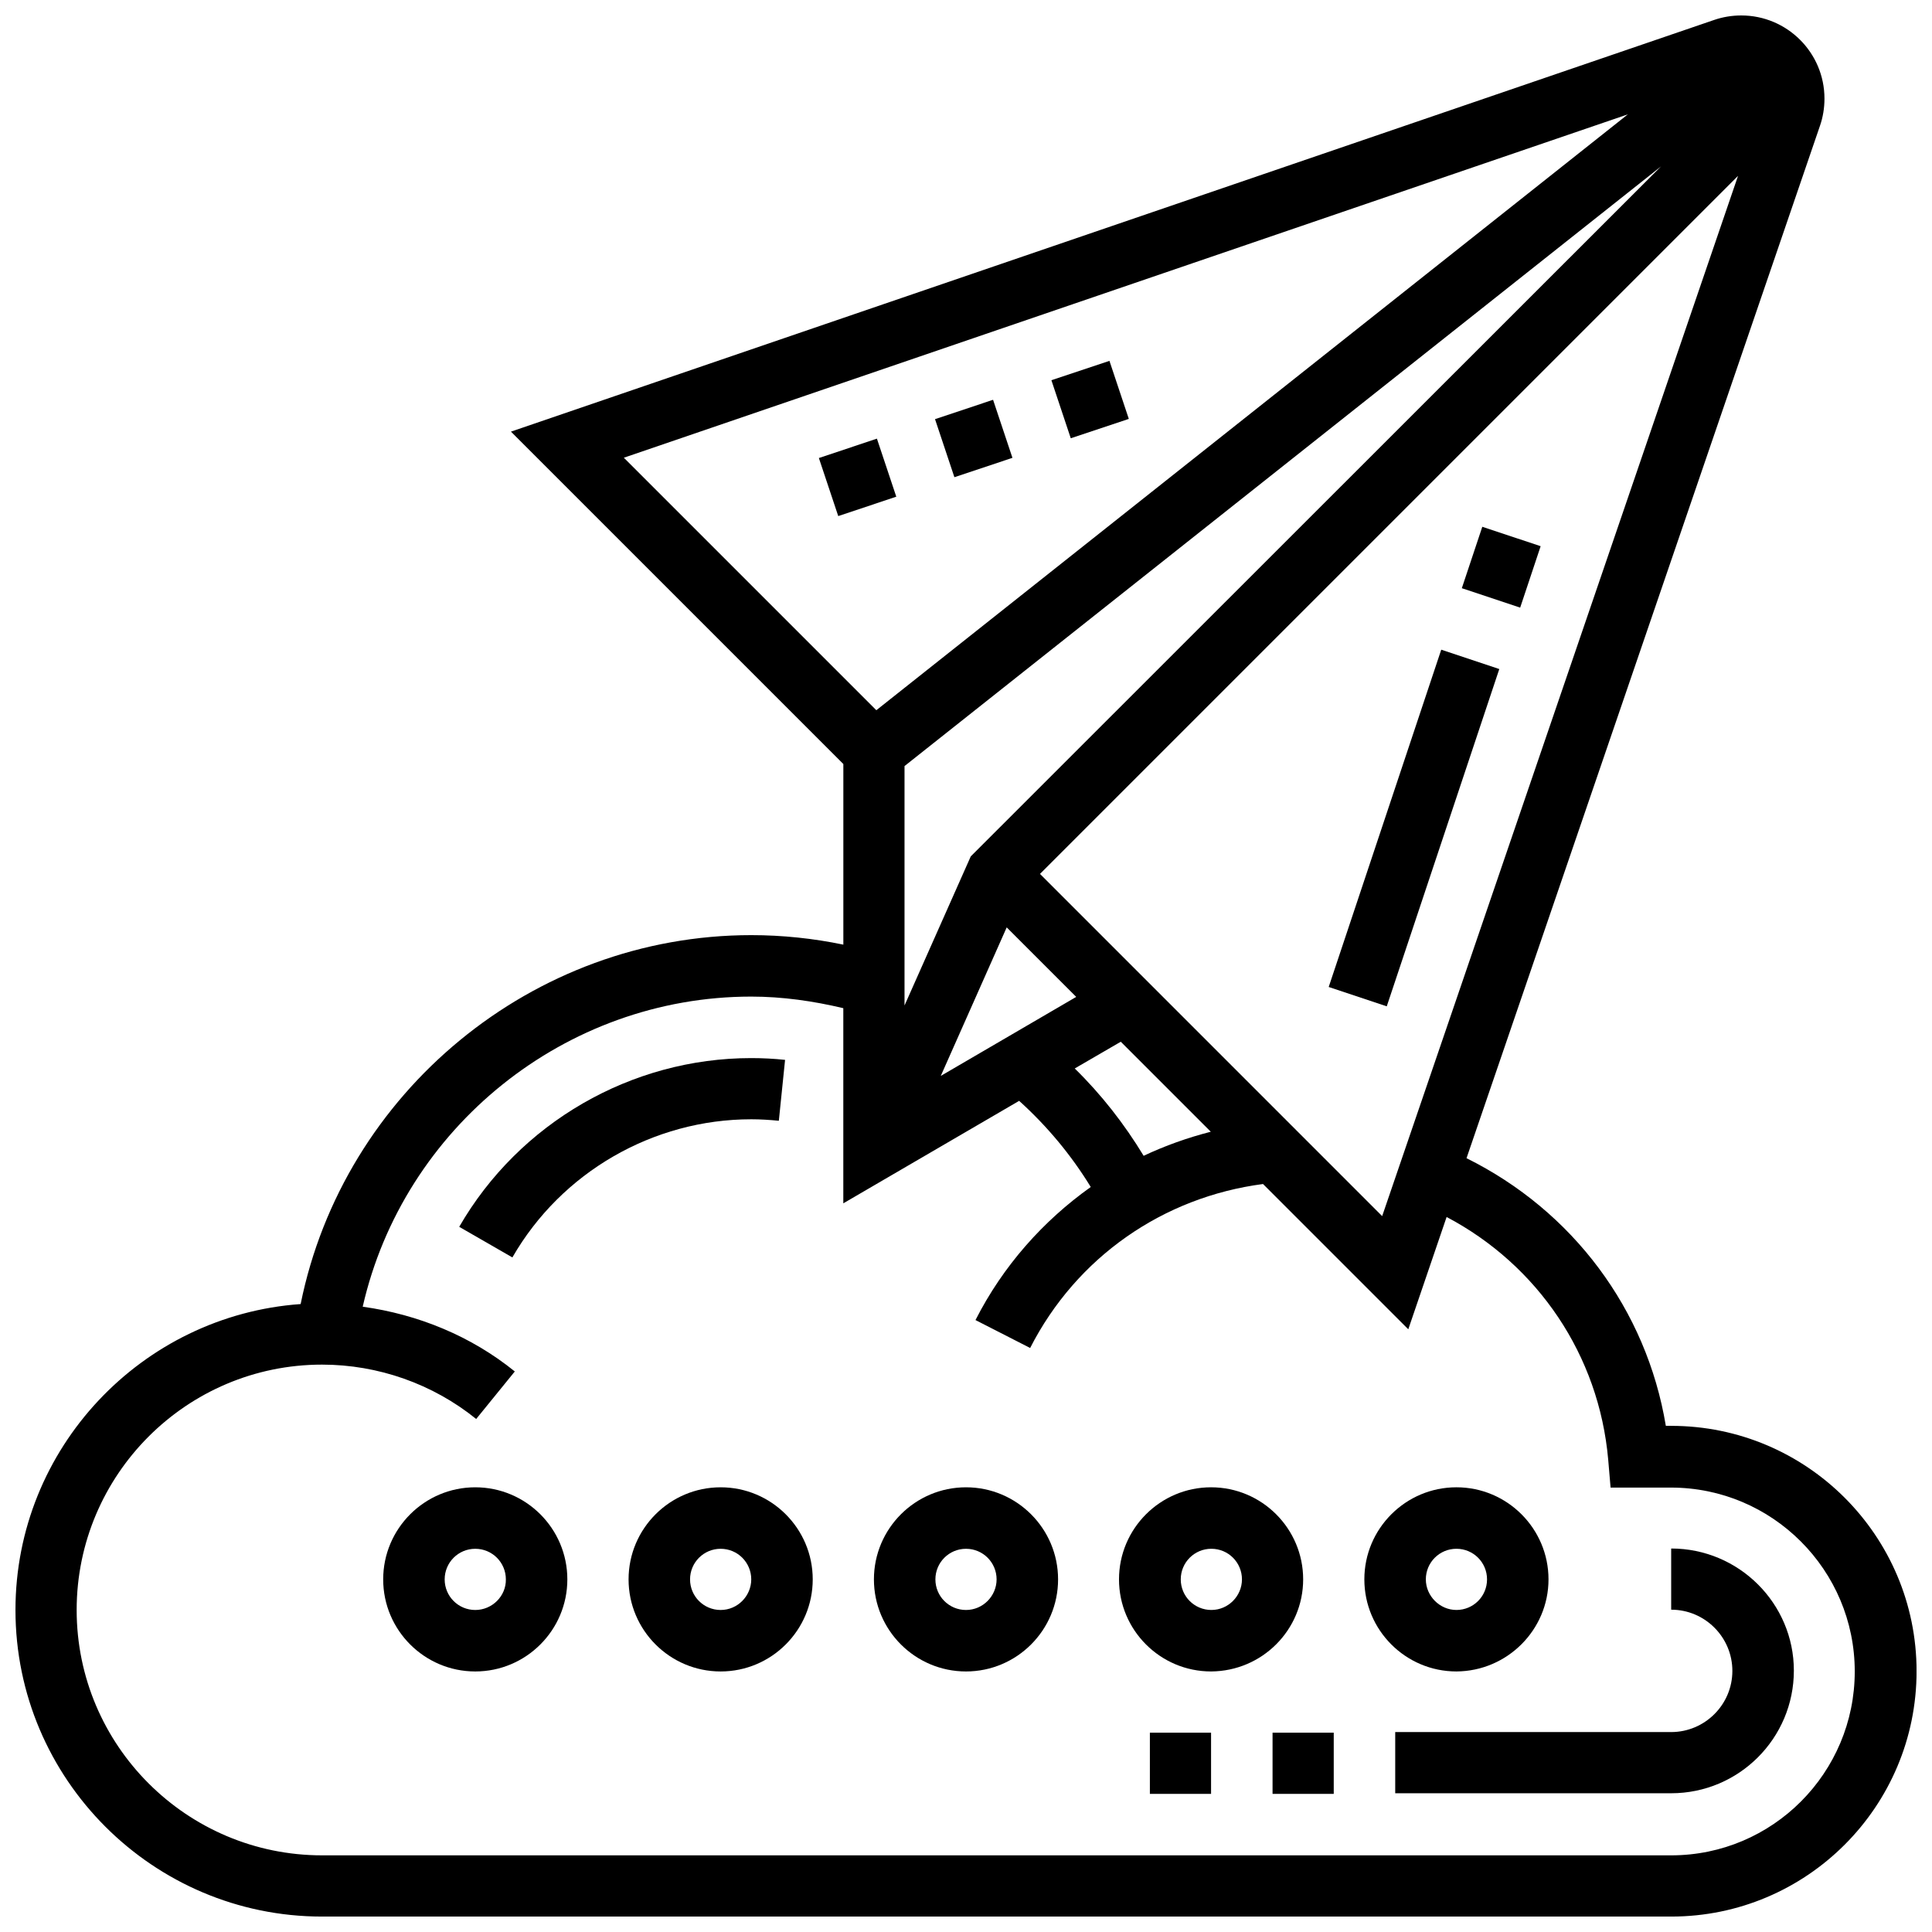
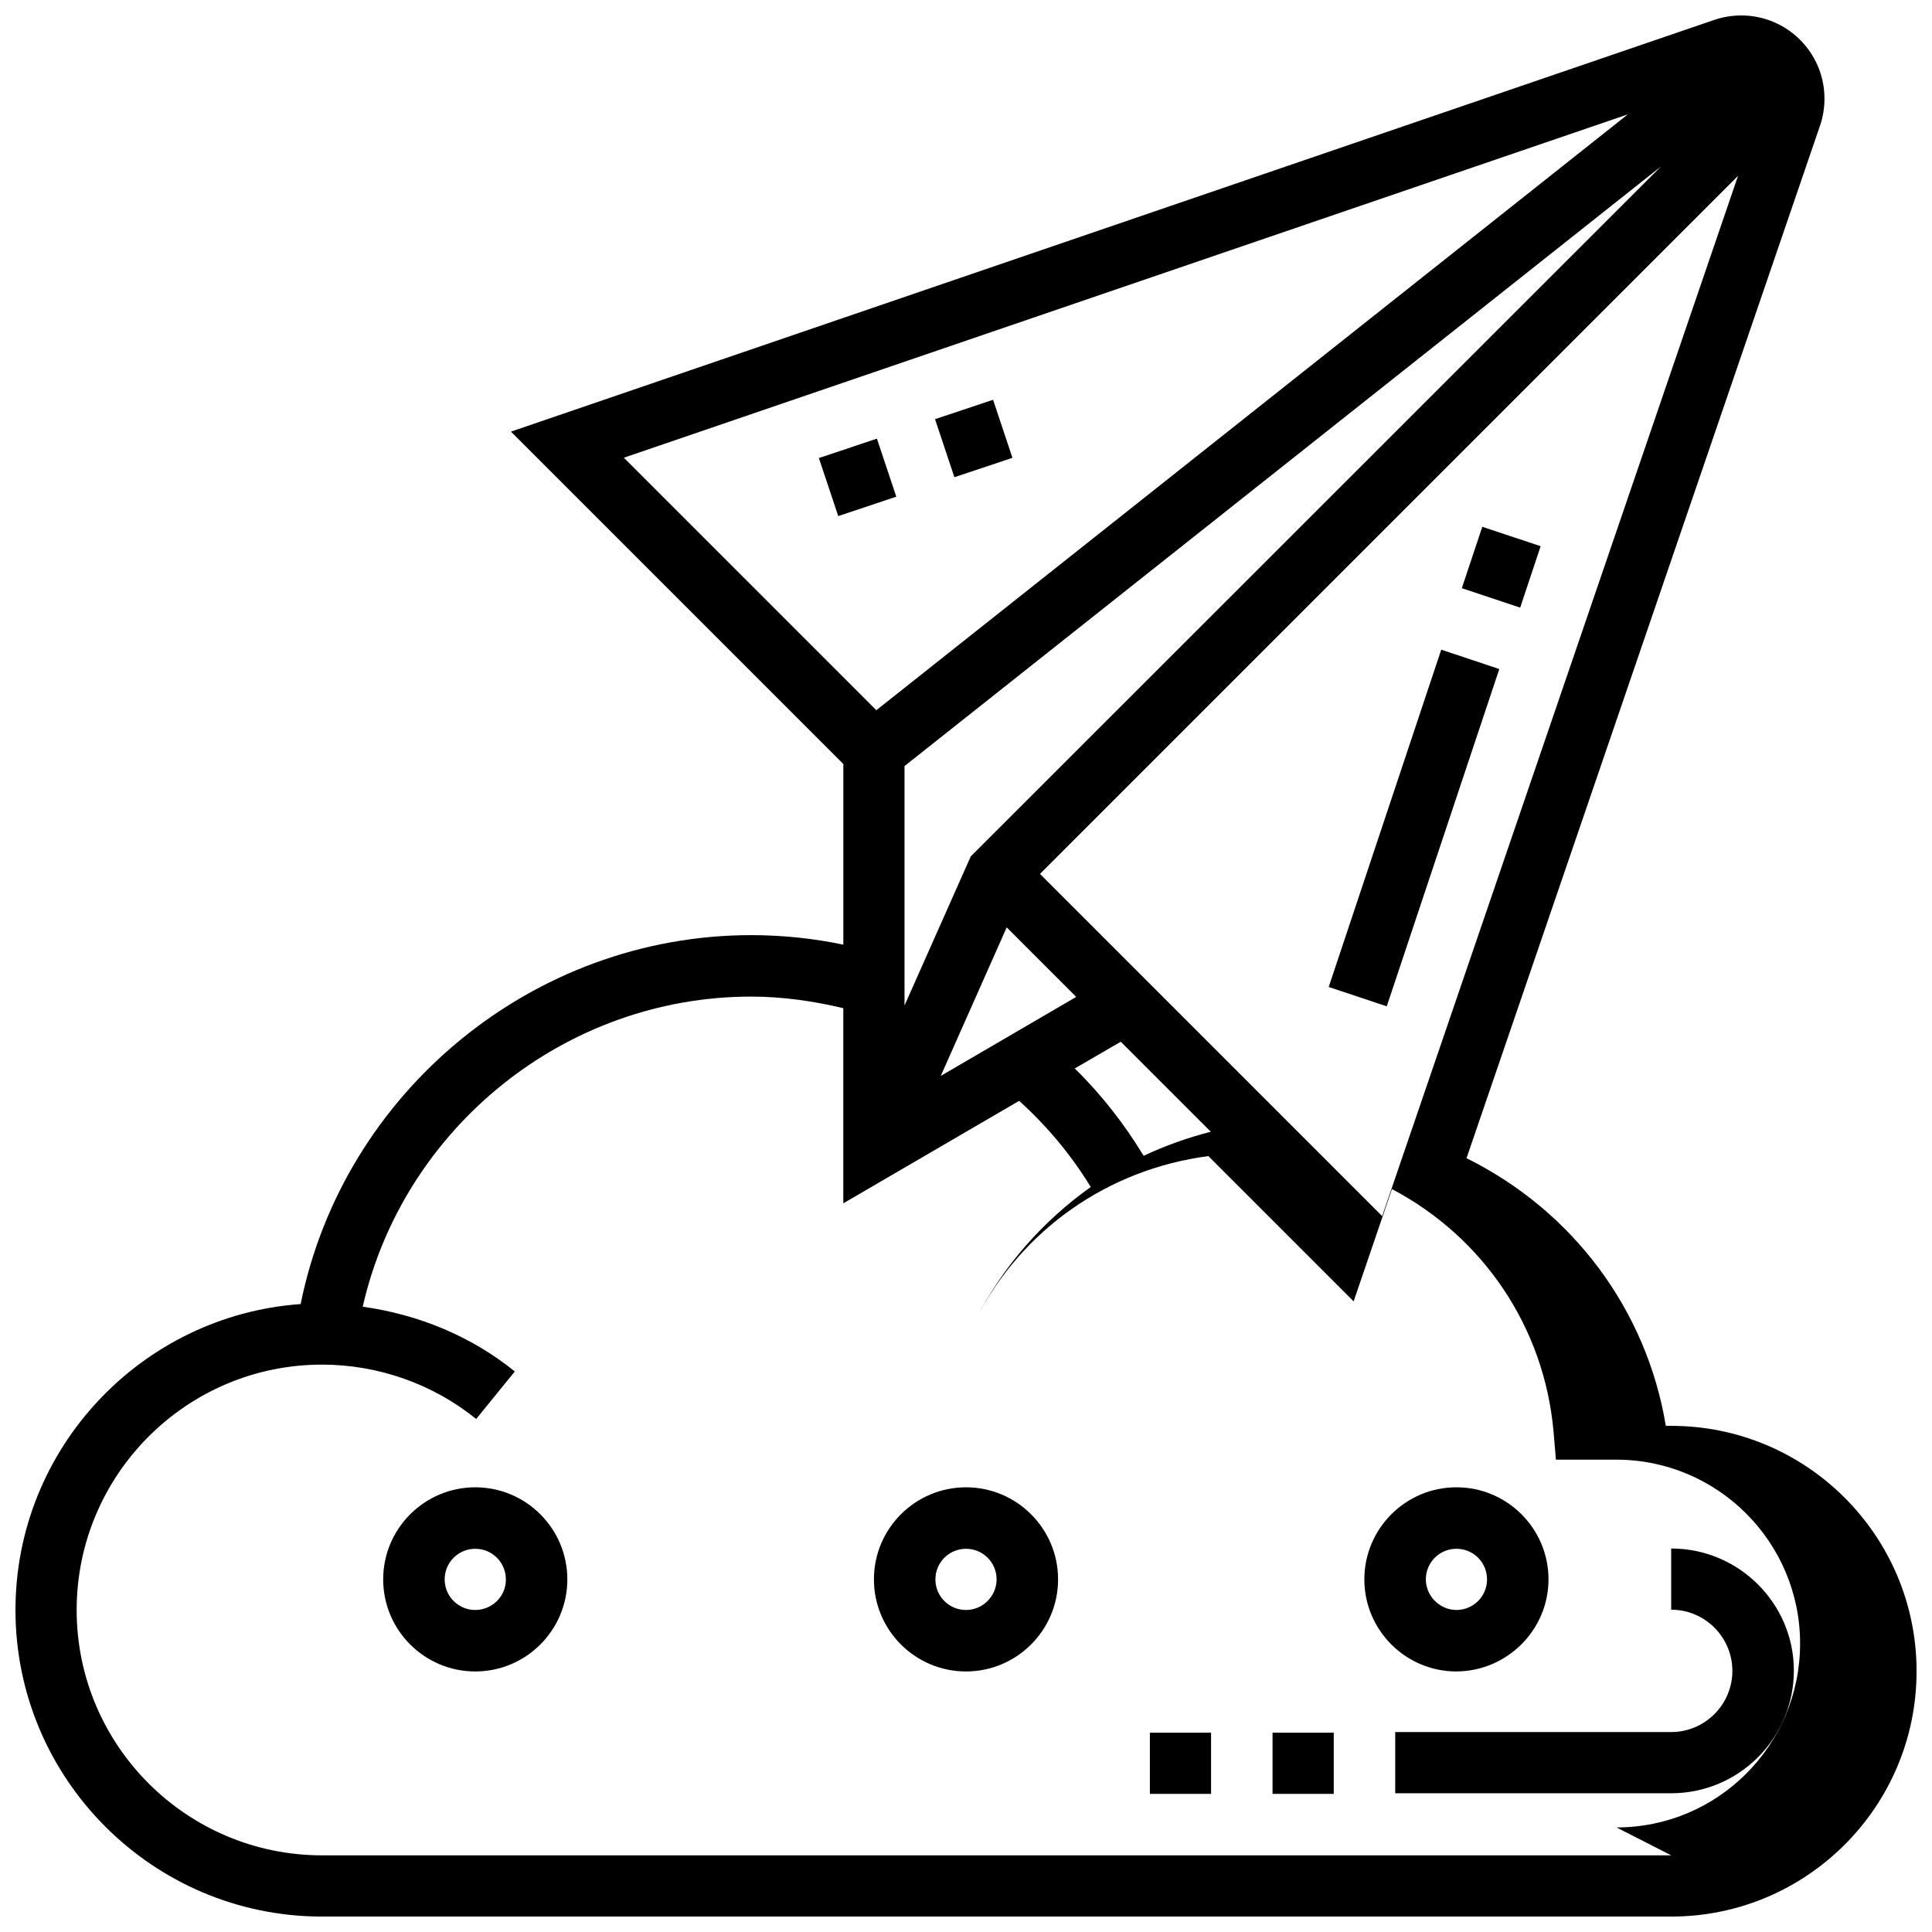
<svg xmlns="http://www.w3.org/2000/svg" width="800px" height="800px" version="1.1" viewBox="144 144 512 512">
  <defs>
    <clipPath id="a">
      <path d="m148.09 148.09h503.81v503.81h-503.81z" />
    </clipPath>
  </defs>
  <g clip-path="url(#a)">
-     <path d="m586.88 521.86h-1.418c-5.117-30.859-24.719-56.992-52.82-70.926l93.68-273.63c0.789-2.281 1.18-4.723 1.18-7.164 0-12.203-9.918-22.043-22.043-22.043-2.441 0-4.879 0.395-7.164 1.18l-318.89 109.11 88.09 88.09v47.863c-7.949-1.652-16.137-2.519-24.402-2.519-57.938 0-108.08 41.645-119.42 97.77-42.117 2.992-75.574 38.18-75.574 81.082 0 44.793 36.449 81.238 81.238 81.238h357.55c35.898 0 65.023-29.125 65.023-65.023 0-35.895-29.125-65.02-65.023-65.02zm-139.8-71.559c-5.117-8.422-11.18-16.215-18.262-23.145l12.203-7.086 23.852 23.852c-6.144 1.578-12.125 3.703-17.793 6.379zm-44.715-80.453-1.102 1.102-17.555 39.516v-63.449l200.5-158.93zm8.422 19.918 18.422 18.422-35.895 20.941zm8.82-14.172 184.99-184.99-94.309 275.68zm155.79-201.29-199.16 157.91-66.914-66.914zm11.492 461.38h-357.55c-35.816 0-65.023-29.125-65.023-65.023 0-35.816 29.125-65.023 65.023-65.023 14.879 0 29.363 5.117 40.855 14.406l10.234-12.594c-11.57-9.367-25.586-15.113-40.305-17.16 10.785-47.391 53.609-82.184 102.96-82.184 8.266 0 16.453 1.18 24.402 3.07v51.719l46.602-27.16c7.398 6.691 13.777 14.328 18.973 22.828-12.594 8.973-23.223 20.859-30.543 35.266l14.484 7.398c12.281-24.09 35.266-39.988 61.715-43.453l38.496 38.496 10.156-29.758c24.168 12.754 40.383 36.605 42.824 64.312l0.629 7.398h15.98c26.922 0 48.727 21.883 48.727 48.727 0.004 26.848-21.727 48.734-48.648 48.734z" />
+     <path d="m586.88 521.86h-1.418c-5.117-30.859-24.719-56.992-52.82-70.926l93.68-273.63c0.789-2.281 1.18-4.723 1.18-7.164 0-12.203-9.918-22.043-22.043-22.043-2.441 0-4.879 0.395-7.164 1.18l-318.89 109.11 88.09 88.09v47.863c-7.949-1.652-16.137-2.519-24.402-2.519-57.938 0-108.08 41.645-119.42 97.77-42.117 2.992-75.574 38.18-75.574 81.082 0 44.793 36.449 81.238 81.238 81.238h357.55c35.898 0 65.023-29.125 65.023-65.023 0-35.895-29.125-65.02-65.023-65.02zm-139.8-71.559c-5.117-8.422-11.18-16.215-18.262-23.145l12.203-7.086 23.852 23.852c-6.144 1.578-12.125 3.703-17.793 6.379zm-44.715-80.453-1.102 1.102-17.555 39.516v-63.449l200.5-158.93zm8.422 19.918 18.422 18.422-35.895 20.941zm8.82-14.172 184.99-184.99-94.309 275.68zm155.79-201.29-199.16 157.91-66.914-66.914zm11.492 461.38h-357.55c-35.816 0-65.023-29.125-65.023-65.023 0-35.816 29.125-65.023 65.023-65.023 14.879 0 29.363 5.117 40.855 14.406l10.234-12.594c-11.57-9.367-25.586-15.113-40.305-17.16 10.785-47.391 53.609-82.184 102.96-82.184 8.266 0 16.453 1.18 24.402 3.07v51.719l46.602-27.16c7.398 6.691 13.777 14.328 18.973 22.828-12.594 8.973-23.223 20.859-30.543 35.266c12.281-24.09 35.266-39.988 61.715-43.453l38.496 38.496 10.156-29.758c24.168 12.754 40.383 36.605 42.824 64.312l0.629 7.398h15.98c26.922 0 48.727 21.883 48.727 48.727 0.004 26.848-21.727 48.734-48.648 48.734z" />
  </g>
  <path d="m586.88 554.37v16.215c8.973 0 16.215 7.32 16.215 16.215 0 8.973-7.32 16.215-16.215 16.215h-73.133v16.215h73.133c17.949 0 32.512-14.562 32.512-32.512 0-17.781-14.562-32.348-32.512-32.348z" />
  <path d="m481.24 603.18h16.215v16.215h-16.215z" />
  <path d="m448.73 603.18h16.215v16.215h-16.215z" />
-   <path d="m489.35 562.55c0-13.461-10.941-24.402-24.402-24.402-13.461 0-24.402 10.941-24.402 24.402 0 13.461 10.941 24.402 24.402 24.402 13.539-0.078 24.402-11.02 24.402-24.402zm-24.328 8.109c-4.488 0-8.109-3.621-8.109-8.109 0-4.488 3.621-8.109 8.109-8.109s8.109 3.621 8.109 8.109c0 4.41-3.621 8.109-8.109 8.109z" />
  <path d="m554.37 562.55c0-13.461-10.941-24.402-24.402-24.402-13.461 0-24.402 10.941-24.402 24.402 0 13.461 10.941 24.402 24.402 24.402 13.461-0.078 24.402-11.02 24.402-24.402zm-32.508 0c0-4.488 3.621-8.109 8.109-8.109s8.109 3.621 8.109 8.109c0 4.488-3.621 8.109-8.109 8.109-4.41 0-8.109-3.699-8.109-8.109z" />
  <path d="m400 538.15c-13.461 0-24.402 10.941-24.402 24.402 0 13.461 10.941 24.402 24.402 24.402s24.402-10.941 24.402-24.402c0-13.461-10.941-24.402-24.402-24.402zm0 32.512c-4.488 0-8.109-3.621-8.109-8.109 0-4.488 3.621-8.109 8.109-8.109s8.109 3.621 8.109 8.109c-0.004 4.41-3.625 8.109-8.109 8.109z" />
-   <path d="m334.98 538.15c-13.461 0-24.402 10.941-24.402 24.402 0 13.461 10.941 24.402 24.402 24.402 13.461 0 24.402-10.941 24.402-24.402 0-13.461-10.941-24.402-24.402-24.402zm0 32.512c-4.488 0-8.109-3.621-8.109-8.109 0-4.488 3.621-8.109 8.109-8.109 4.488 0 8.109 3.621 8.109 8.109-0.004 4.41-3.625 8.109-8.109 8.109z" />
  <path d="m269.95 538.15c-13.461 0-24.402 10.941-24.402 24.402 0 13.461 10.941 24.402 24.402 24.402s24.402-10.941 24.402-24.402c0-13.461-10.941-24.402-24.402-24.402zm0 32.512c-4.488 0-8.109-3.621-8.109-8.109 0-4.488 3.621-8.109 8.109-8.109s8.109 3.621 8.109 8.109c0.078 4.41-3.621 8.109-8.109 8.109z" />
  <path d="m391.79 255.08 15.383-5.133 5.133 15.383-15.383 5.133z" />
-   <path d="m422.63 244.76 15.383-5.133 5.133 15.383-15.383 5.133z" />
  <path d="m361.01 265.38 15.383-5.133 5.133 15.383-15.383 5.133z" />
  <path d="m531.4 299.88 5.426-16.281 15.461 5.152-5.426 16.281z" />
  <path d="m496.12 405.56 29.824-89.387 15.383 5.133-29.824 89.387z" />
-   <path d="m343.08 440.62c2.441 0 4.879 0.156 7.32 0.395l1.652-16.137c-2.914-0.316-5.902-0.473-8.973-0.473-31.805 0-61.48 17.16-77.383 44.715l14.09 8.109c12.992-22.598 37.316-36.609 63.293-36.609z" />
</svg>